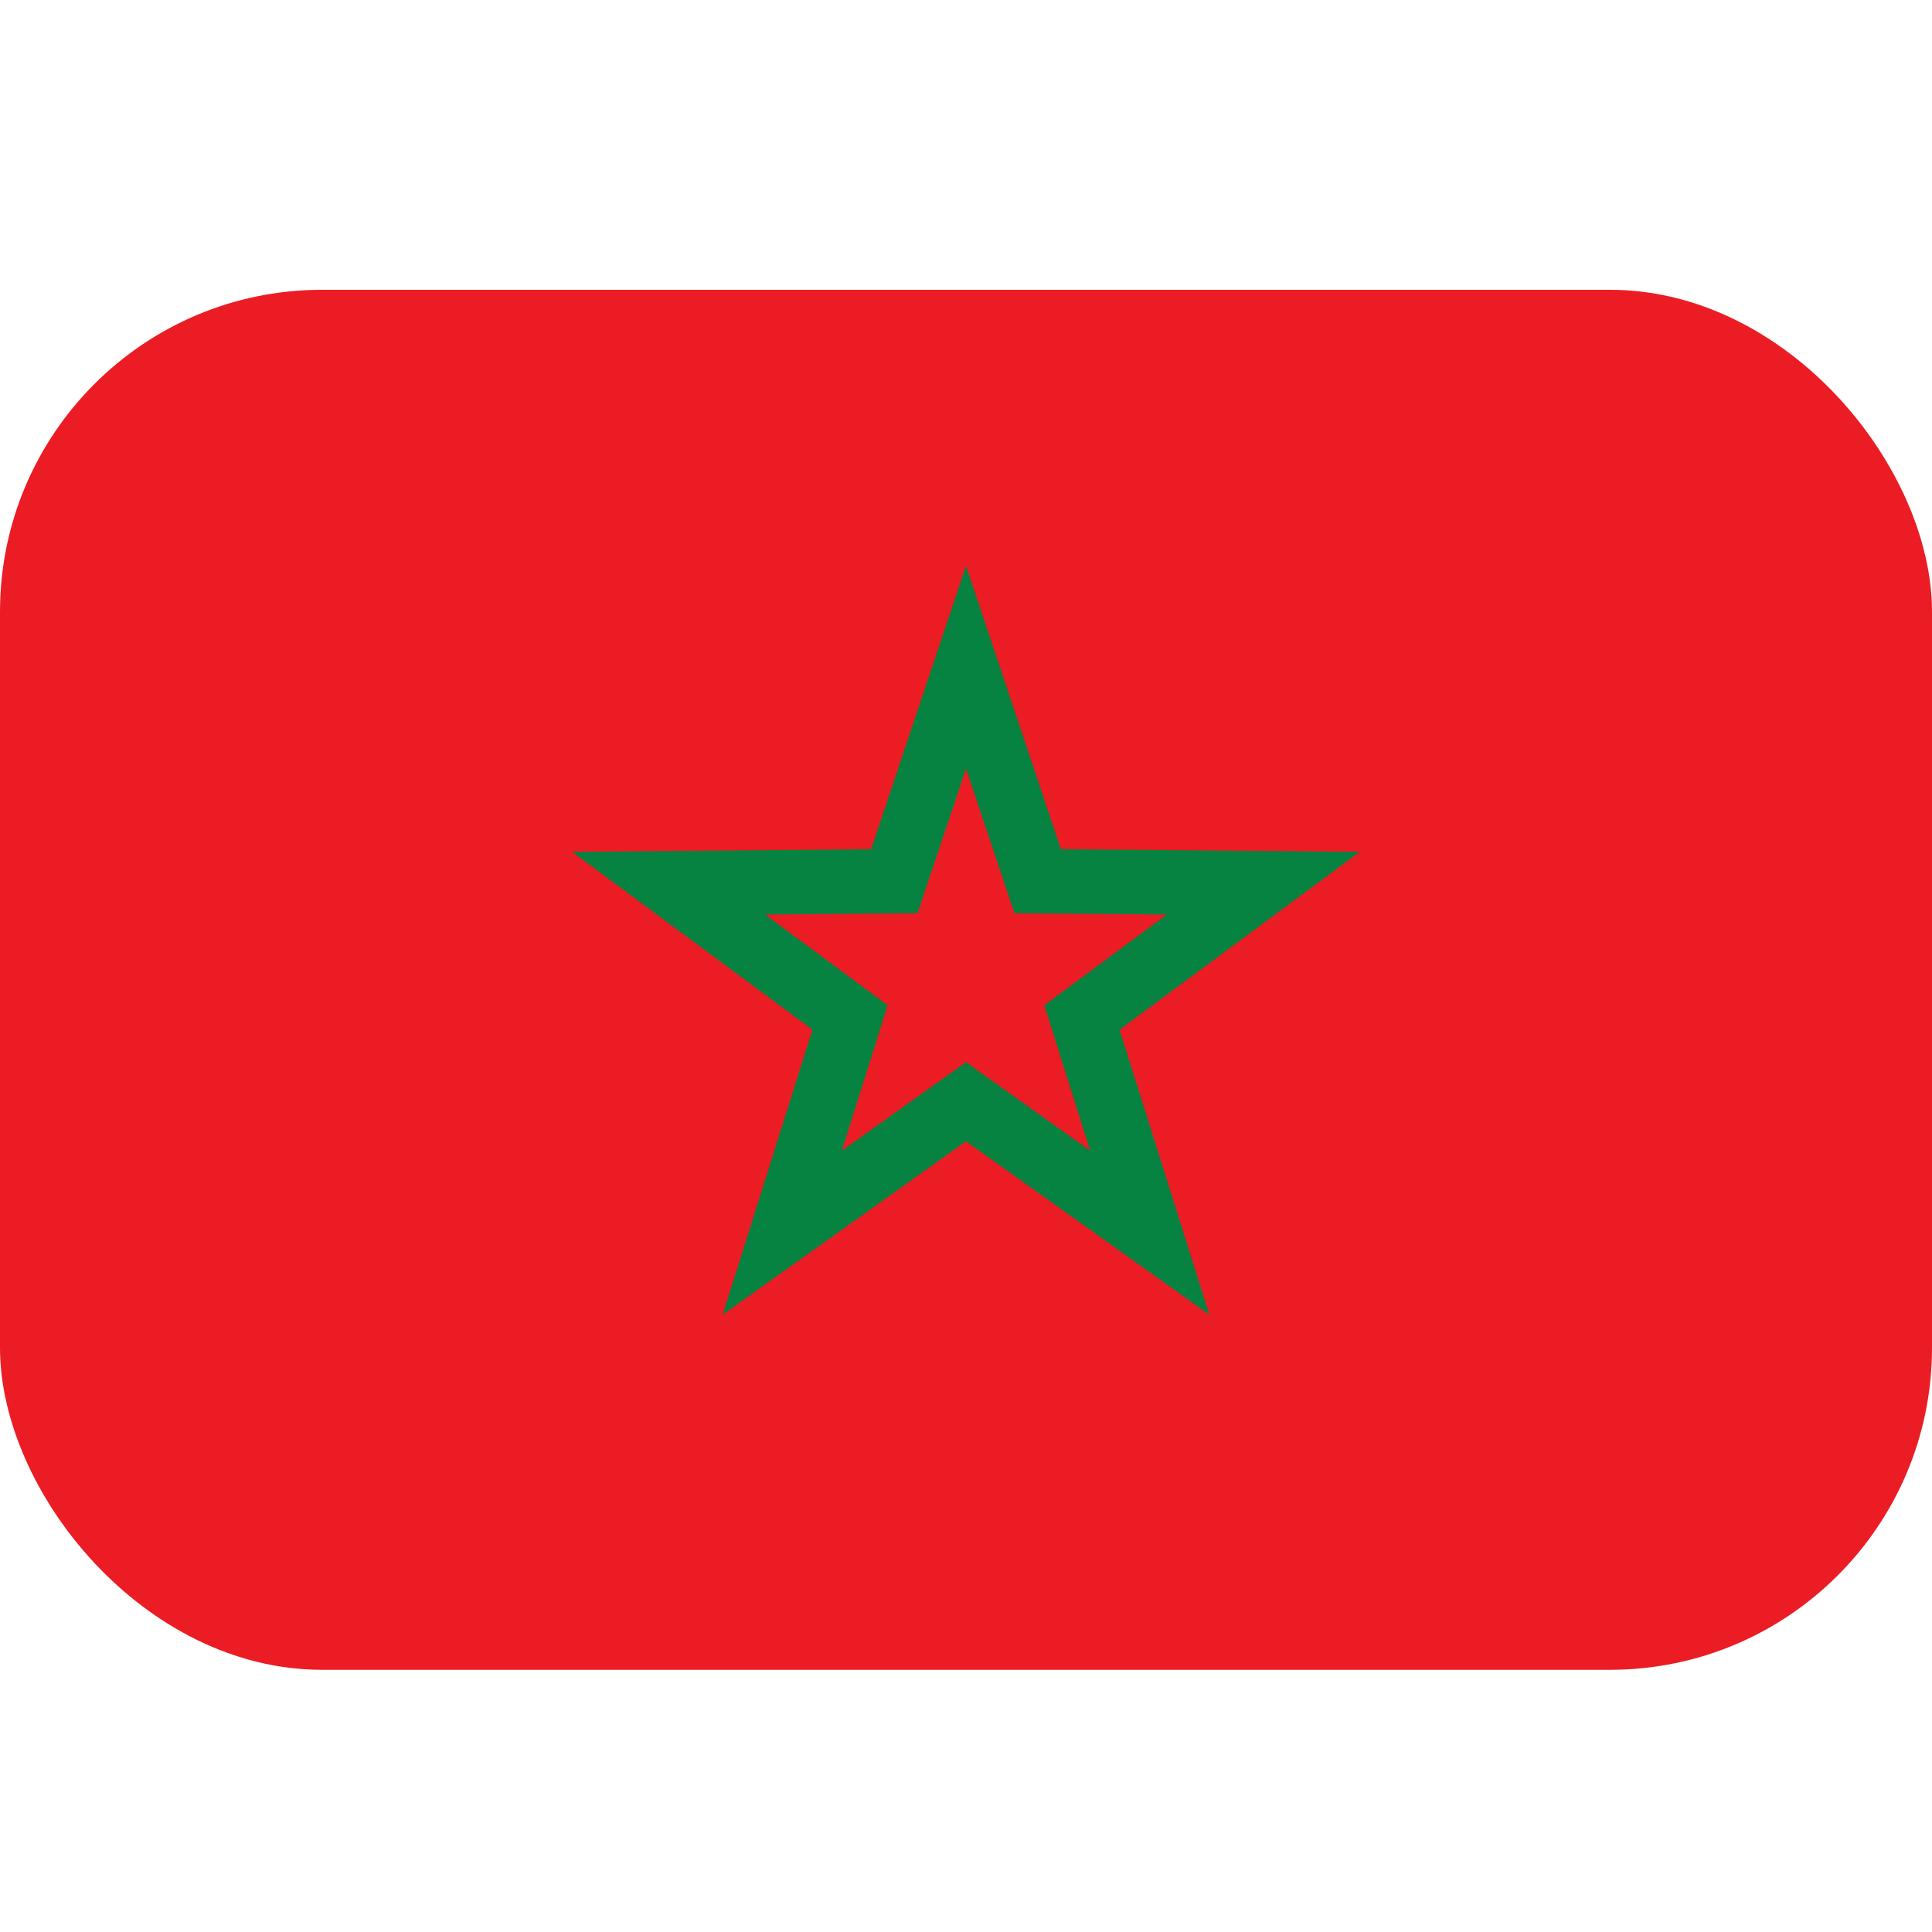
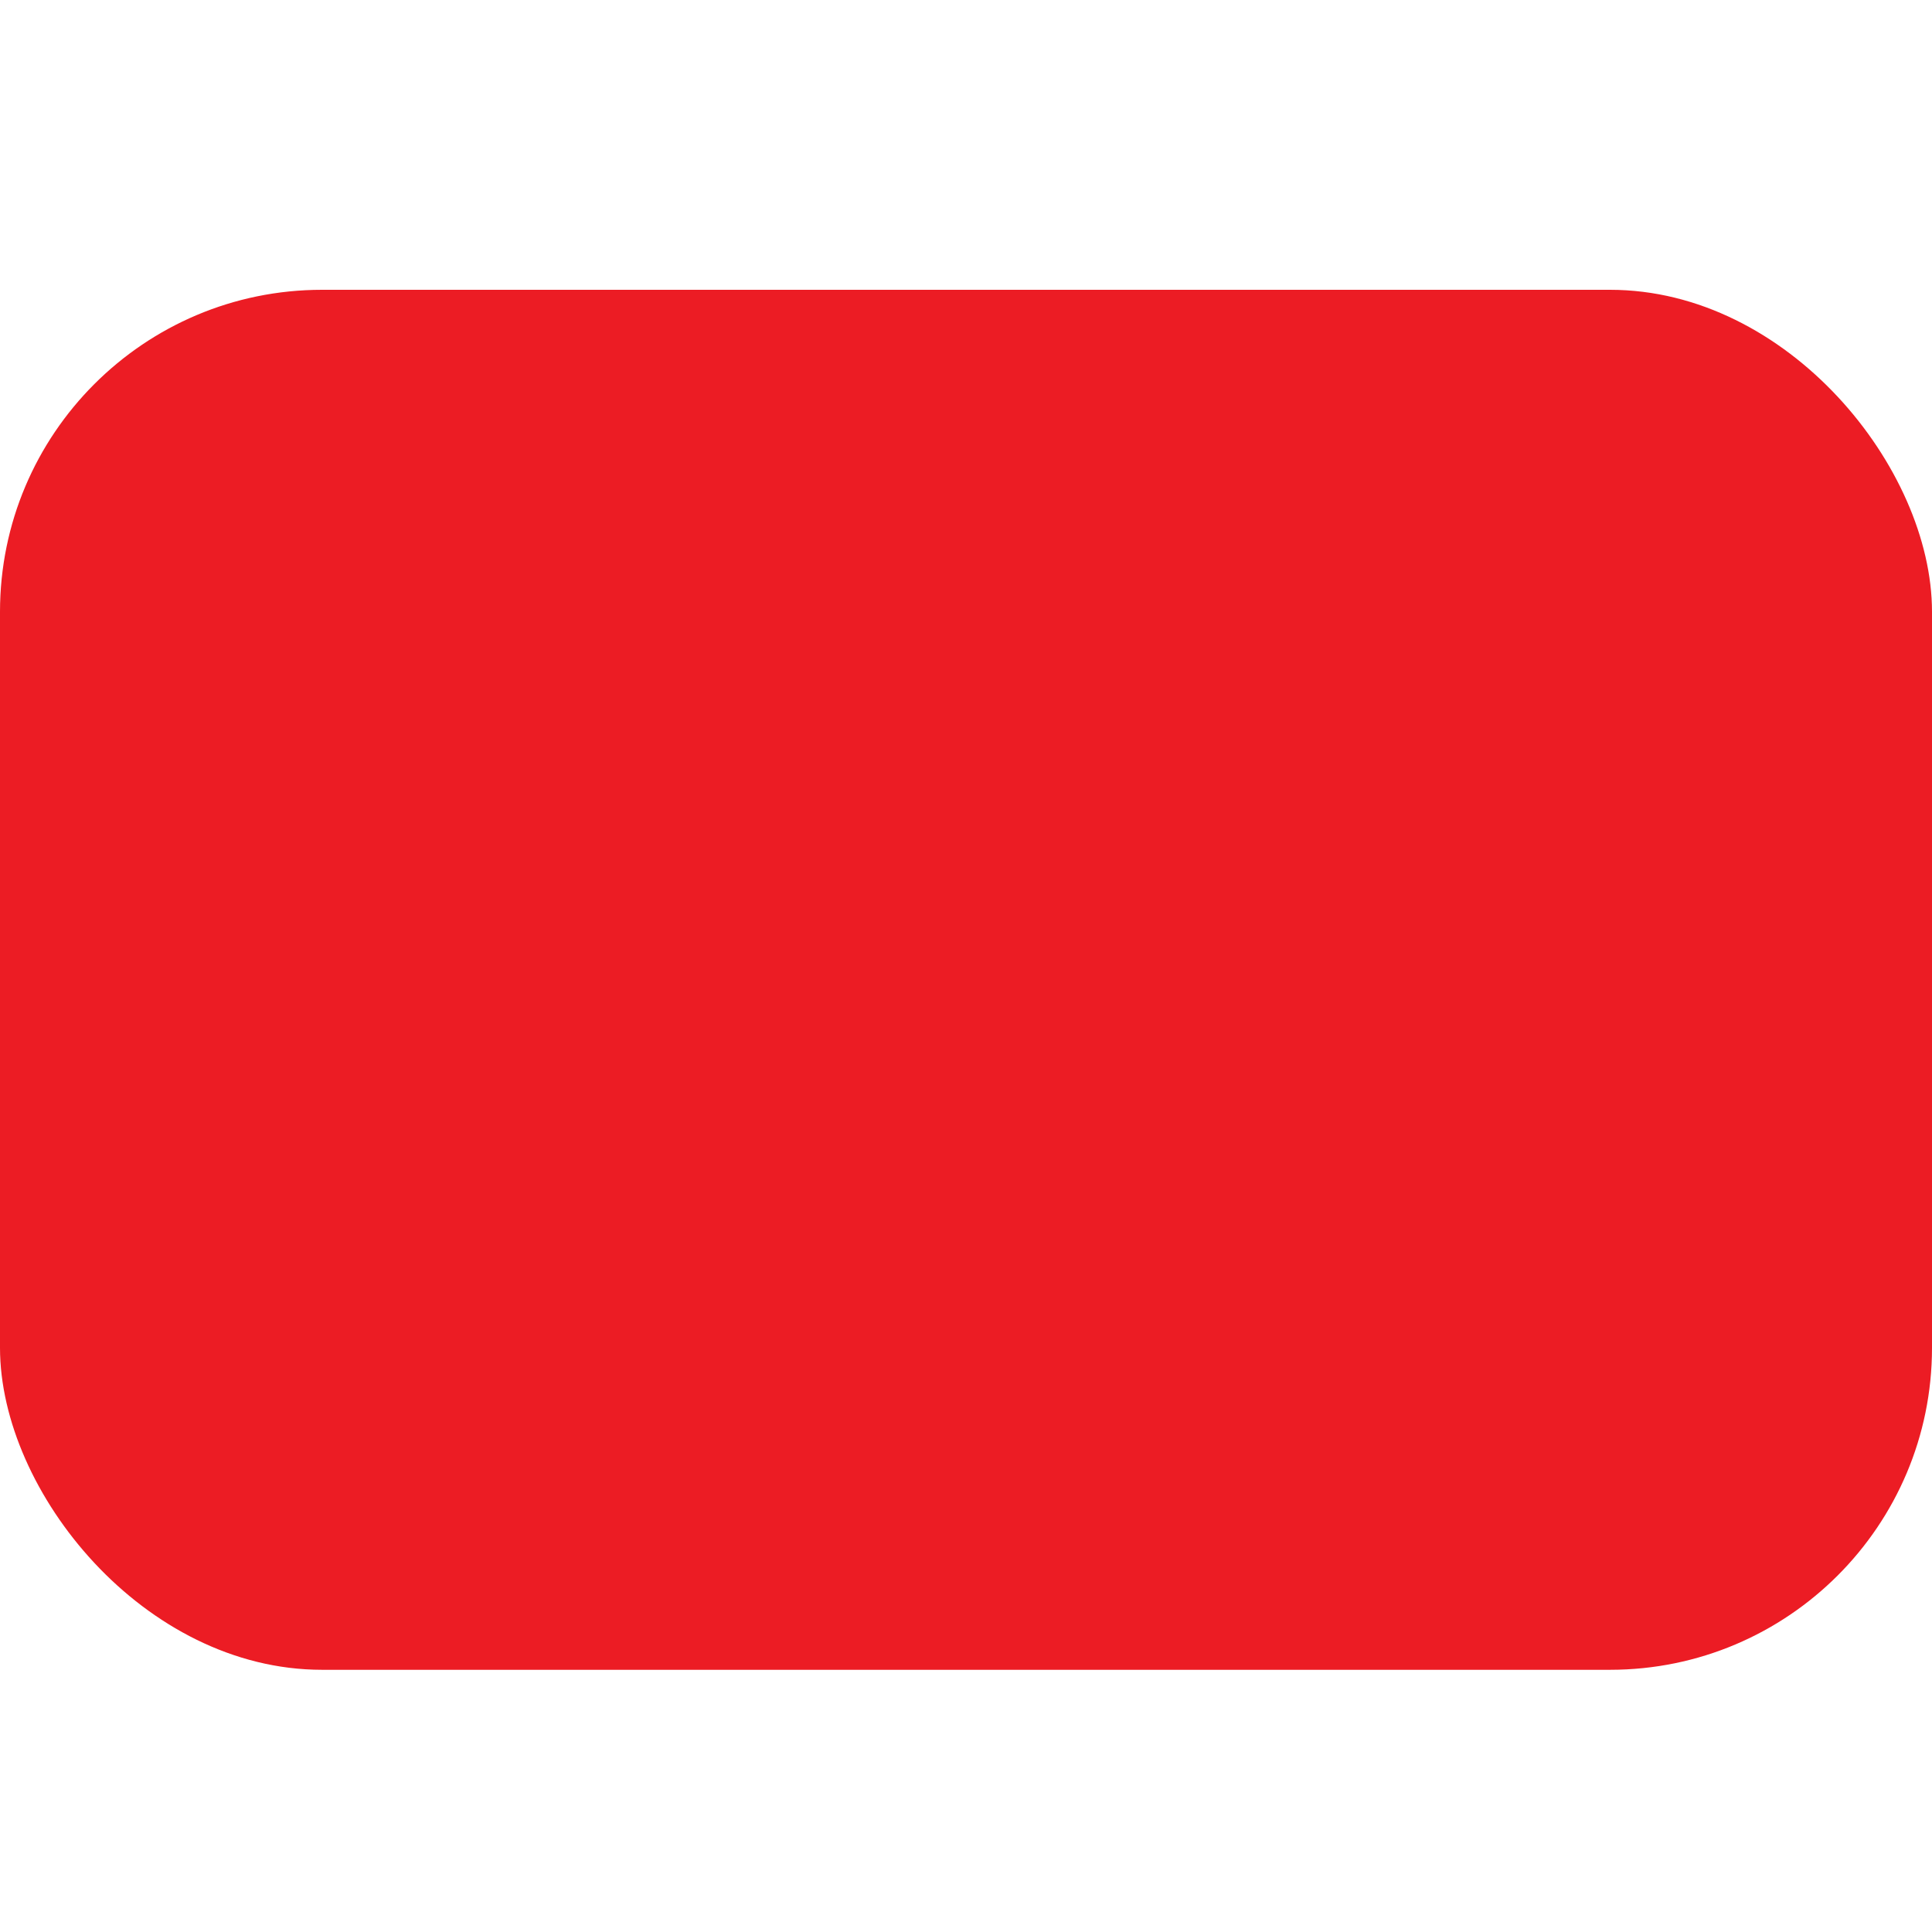
<svg xmlns="http://www.w3.org/2000/svg" width="60" height="60" viewBox="0 0 60 60" fill="none">
  <rect y="9" width="60" height="42.857" rx="10" fill="#EC1C24" />
-   <path d="M30.581 34.629L30 34.215L29.42 34.629L24.294 38.283L26.185 32.279L26.399 31.599L25.826 31.174L20.767 27.429L27.062 27.372L27.775 27.366L28.001 26.689L30 20.72L31.999 26.689L32.226 27.366L32.938 27.372L39.233 27.429L34.174 31.174L33.601 31.599L33.815 32.279L35.707 38.283L30.581 34.629Z" stroke="#068241" stroke-width="2" />
</svg>